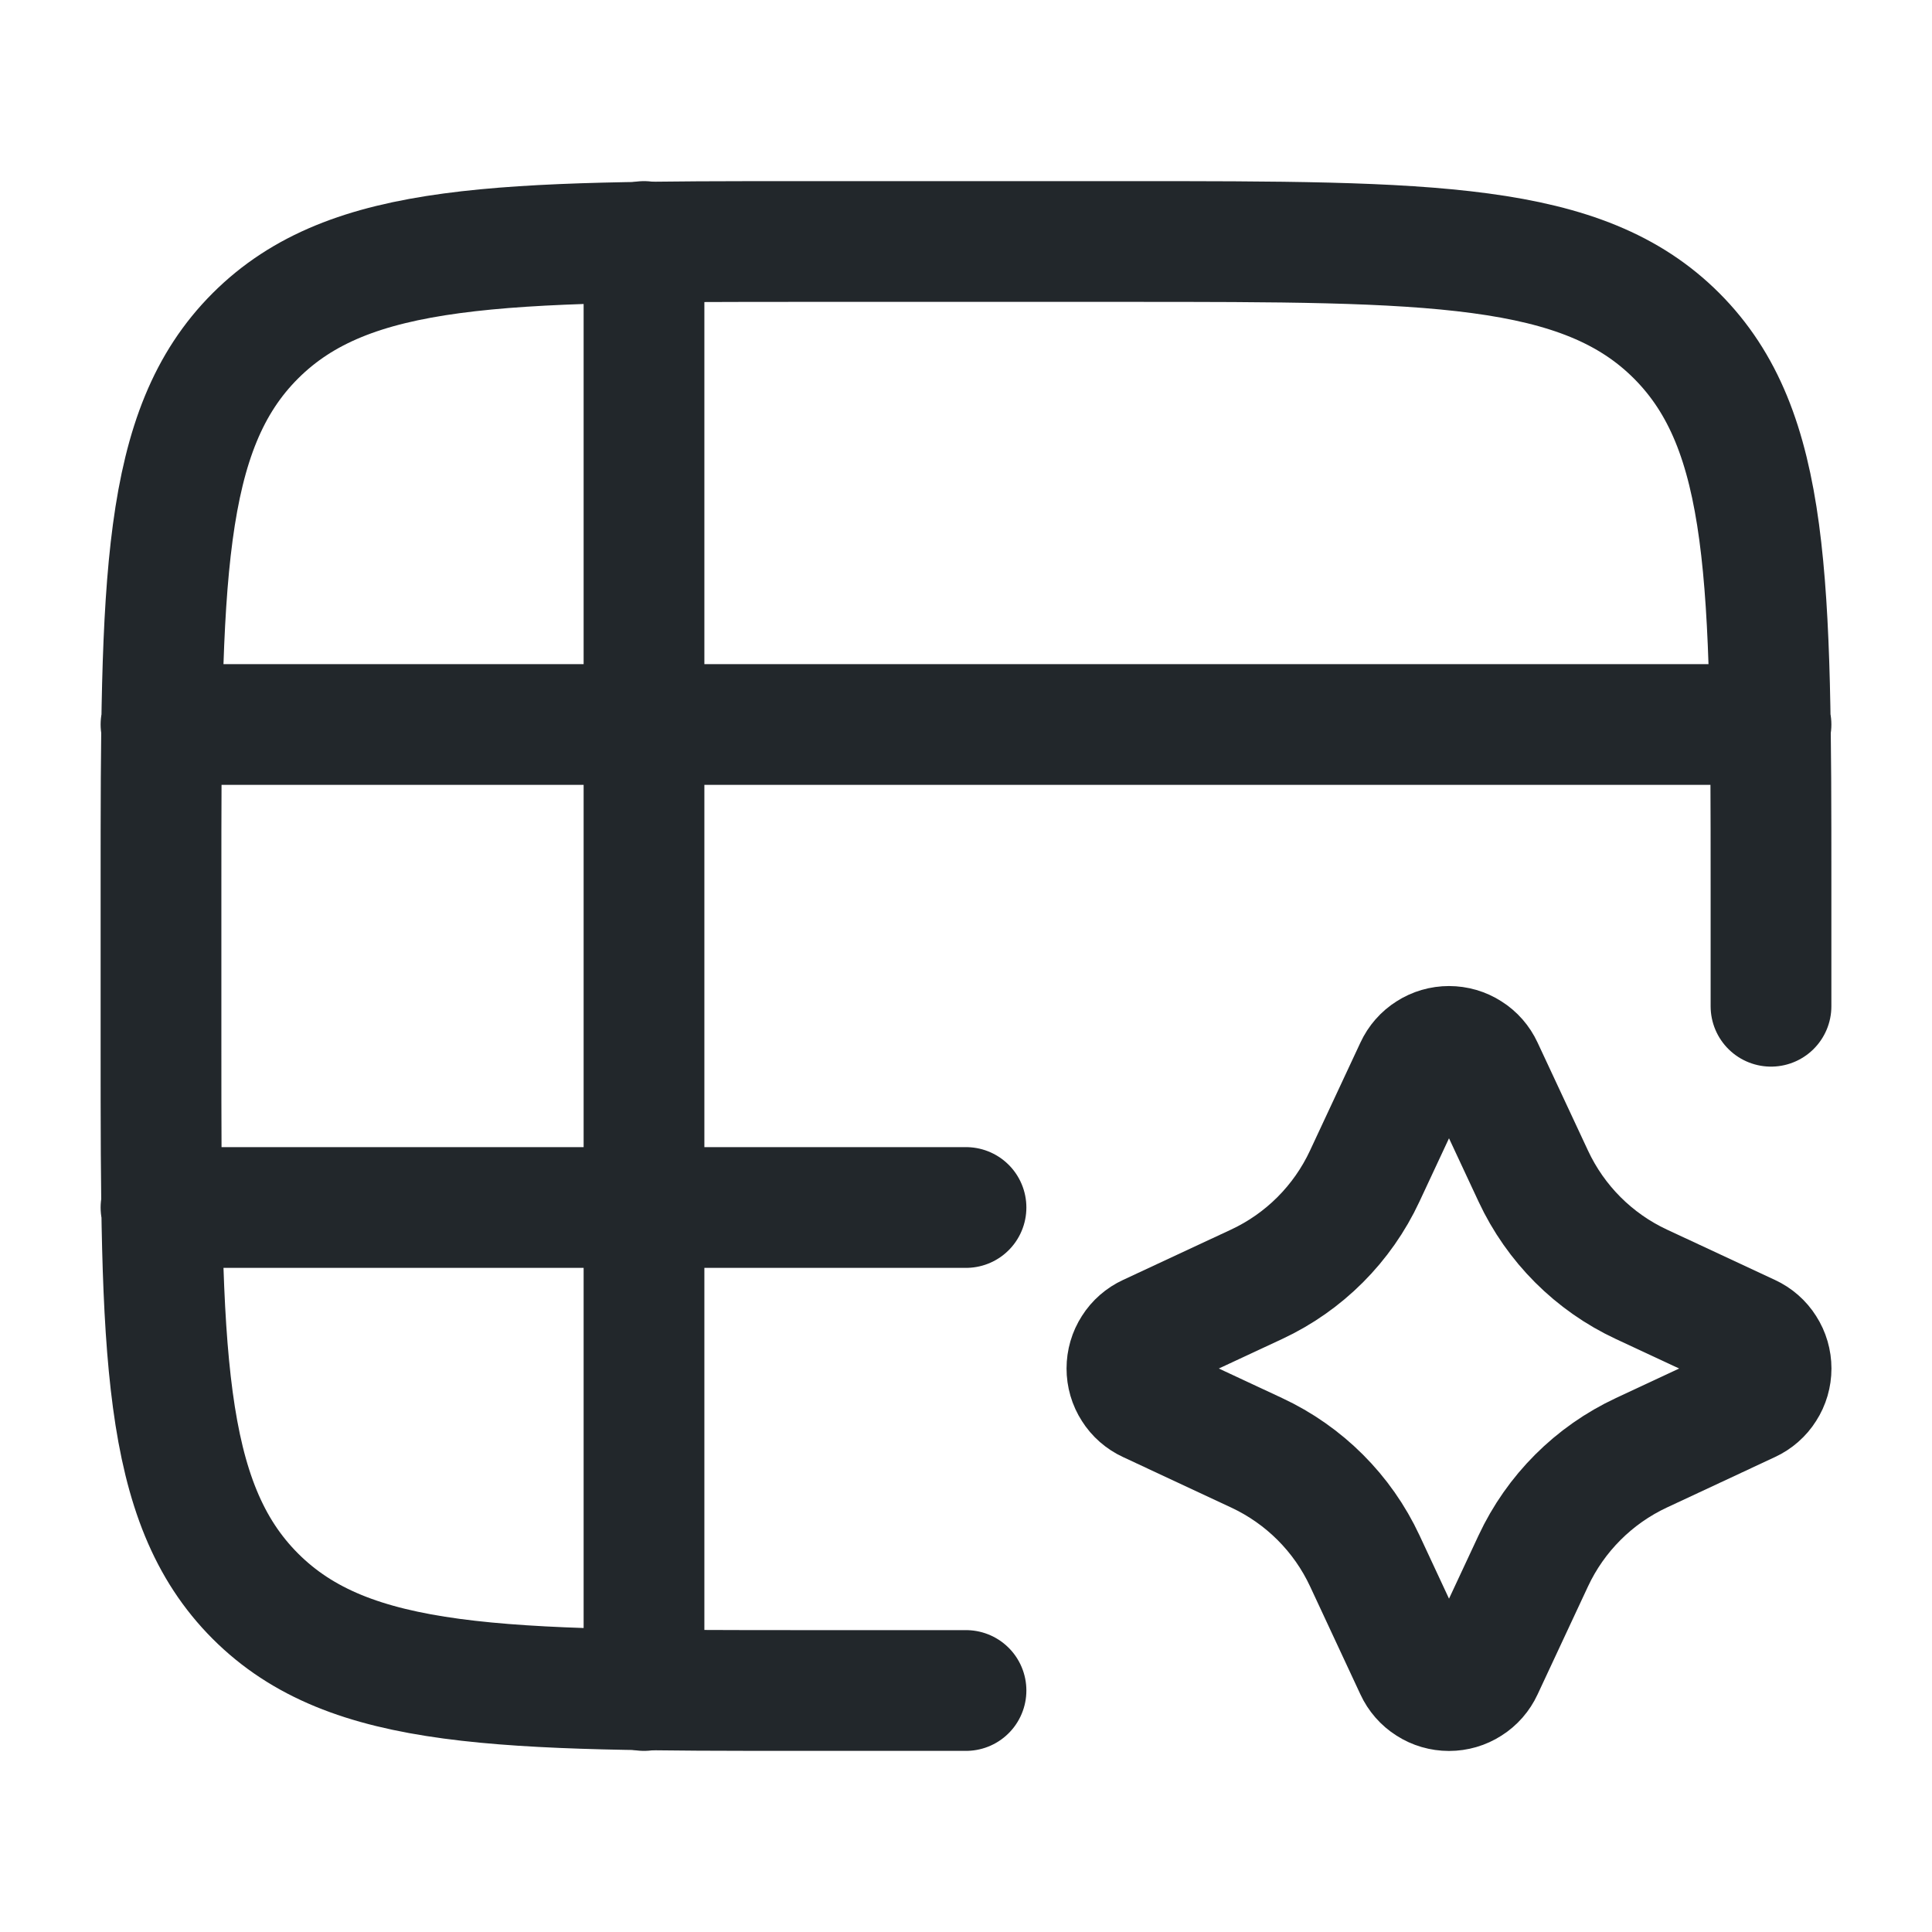
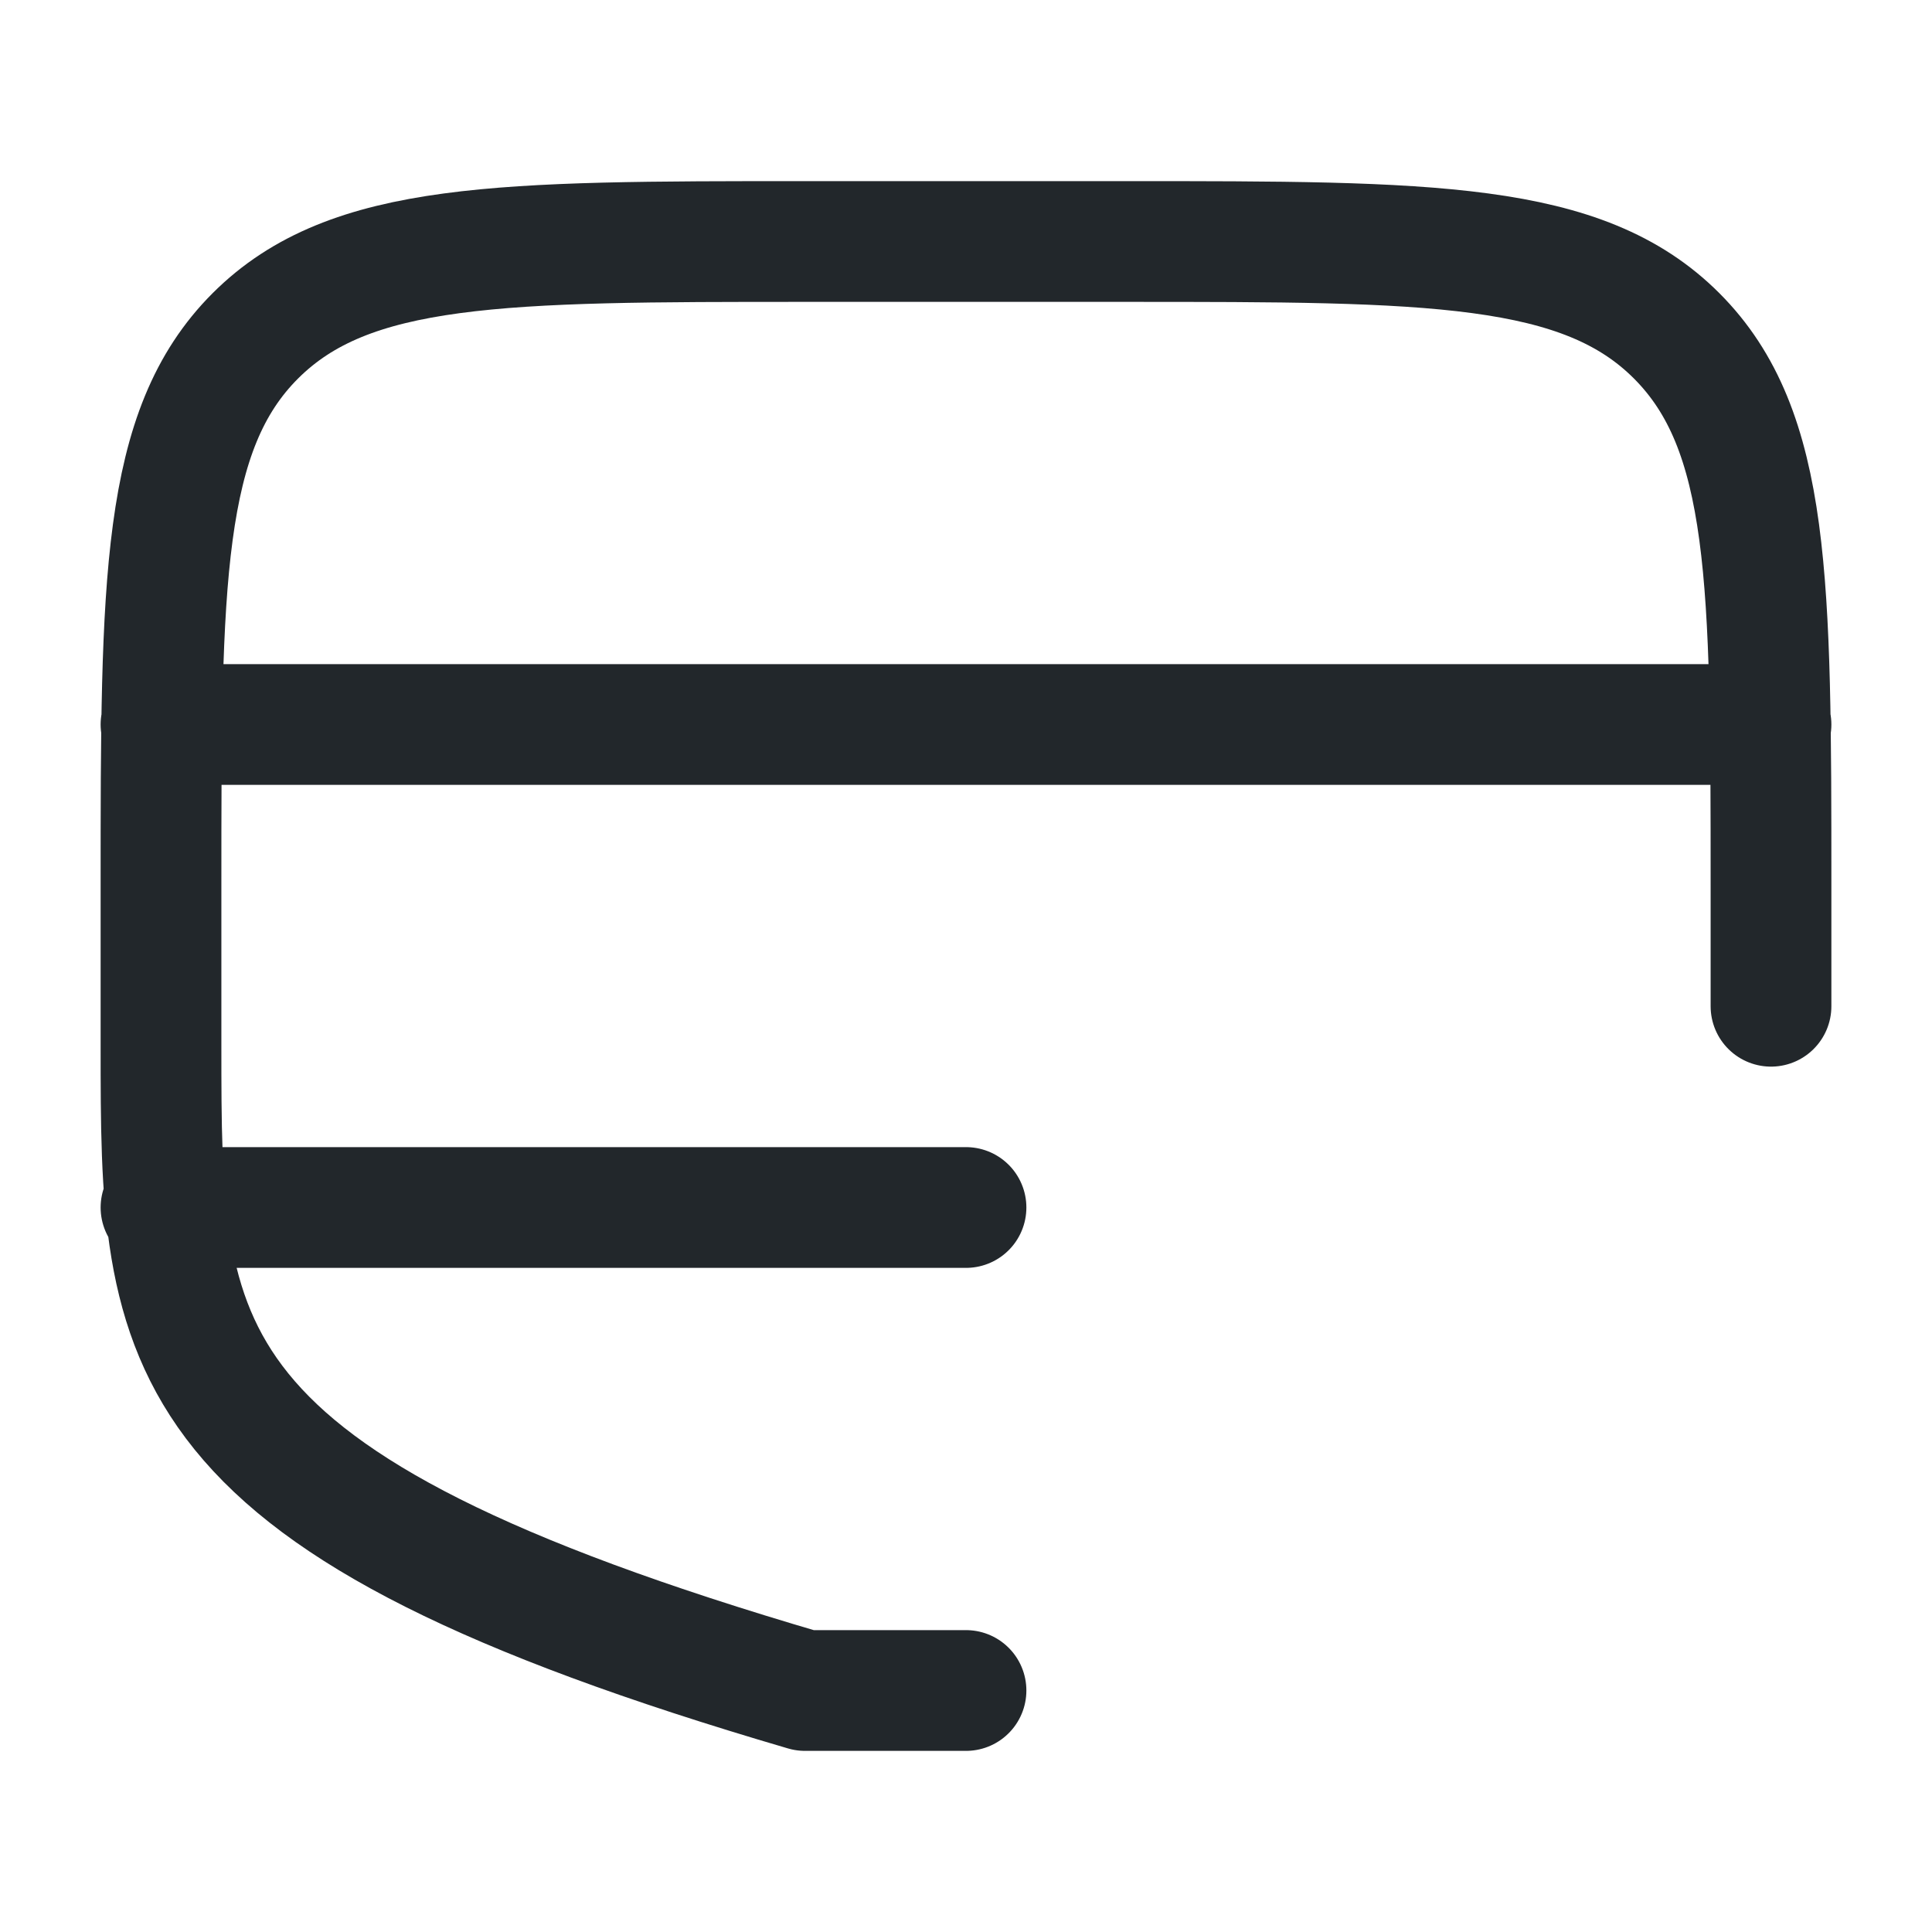
<svg xmlns="http://www.w3.org/2000/svg" width="24" height="24" viewBox="0 0 24 24" fill="none">
-   <path d="M12 21H10C6.229 21 4.343 21 3.172 19.828C2.001 18.656 2 16.771 2 13V11C2 7.229 2 5.343 3.172 4.172C4.344 3.001 6.229 3 10 3H14C17.771 3 19.657 3 20.828 4.172C21.999 5.344 22 7.229 22 11V12.5M2 9H22M2 15H12" stroke="#22272B" stroke-width="1.5" stroke-linecap="round" stroke-linejoin="round" />
-   <path d="M8 3V21M17.58 13.267C17.617 13.187 17.676 13.119 17.751 13.072C17.825 13.024 17.912 12.999 18 12.999C18.088 12.999 18.175 13.024 18.249 13.072C18.324 13.119 18.383 13.187 18.42 13.267L19.047 14.61C19.323 15.202 19.798 15.678 20.39 15.954L21.733 16.58C21.813 16.617 21.881 16.676 21.928 16.751C21.976 16.825 22.001 16.912 22.001 17C22.001 17.088 21.976 17.175 21.928 17.249C21.881 17.324 21.813 17.383 21.733 17.42L20.39 18.047C19.799 18.323 19.323 18.799 19.047 19.39L18.42 20.733C18.383 20.813 18.324 20.881 18.249 20.928C18.175 20.976 18.088 21.001 18 21.001C17.912 21.001 17.825 20.976 17.751 20.928C17.676 20.881 17.617 20.813 17.58 20.733L16.954 19.39C16.678 18.798 16.202 18.323 15.61 18.047L14.267 17.42C14.187 17.383 14.119 17.324 14.072 17.249C14.024 17.175 13.999 17.088 13.999 17C13.999 16.912 14.024 16.825 14.072 16.751C14.119 16.676 14.187 16.617 14.267 16.58L15.61 15.954C16.202 15.678 16.677 15.202 16.953 14.61L17.58 13.267Z" stroke="#22272B" stroke-width="1.5" stroke-linecap="round" stroke-linejoin="round" />
+   <path d="M12 21H10C2.001 18.656 2 16.771 2 13V11C2 7.229 2 5.343 3.172 4.172C4.344 3.001 6.229 3 10 3H14C17.771 3 19.657 3 20.828 4.172C21.999 5.344 22 7.229 22 11V12.5M2 9H22M2 15H12" stroke="#22272B" stroke-width="1.5" stroke-linecap="round" stroke-linejoin="round" />
</svg>